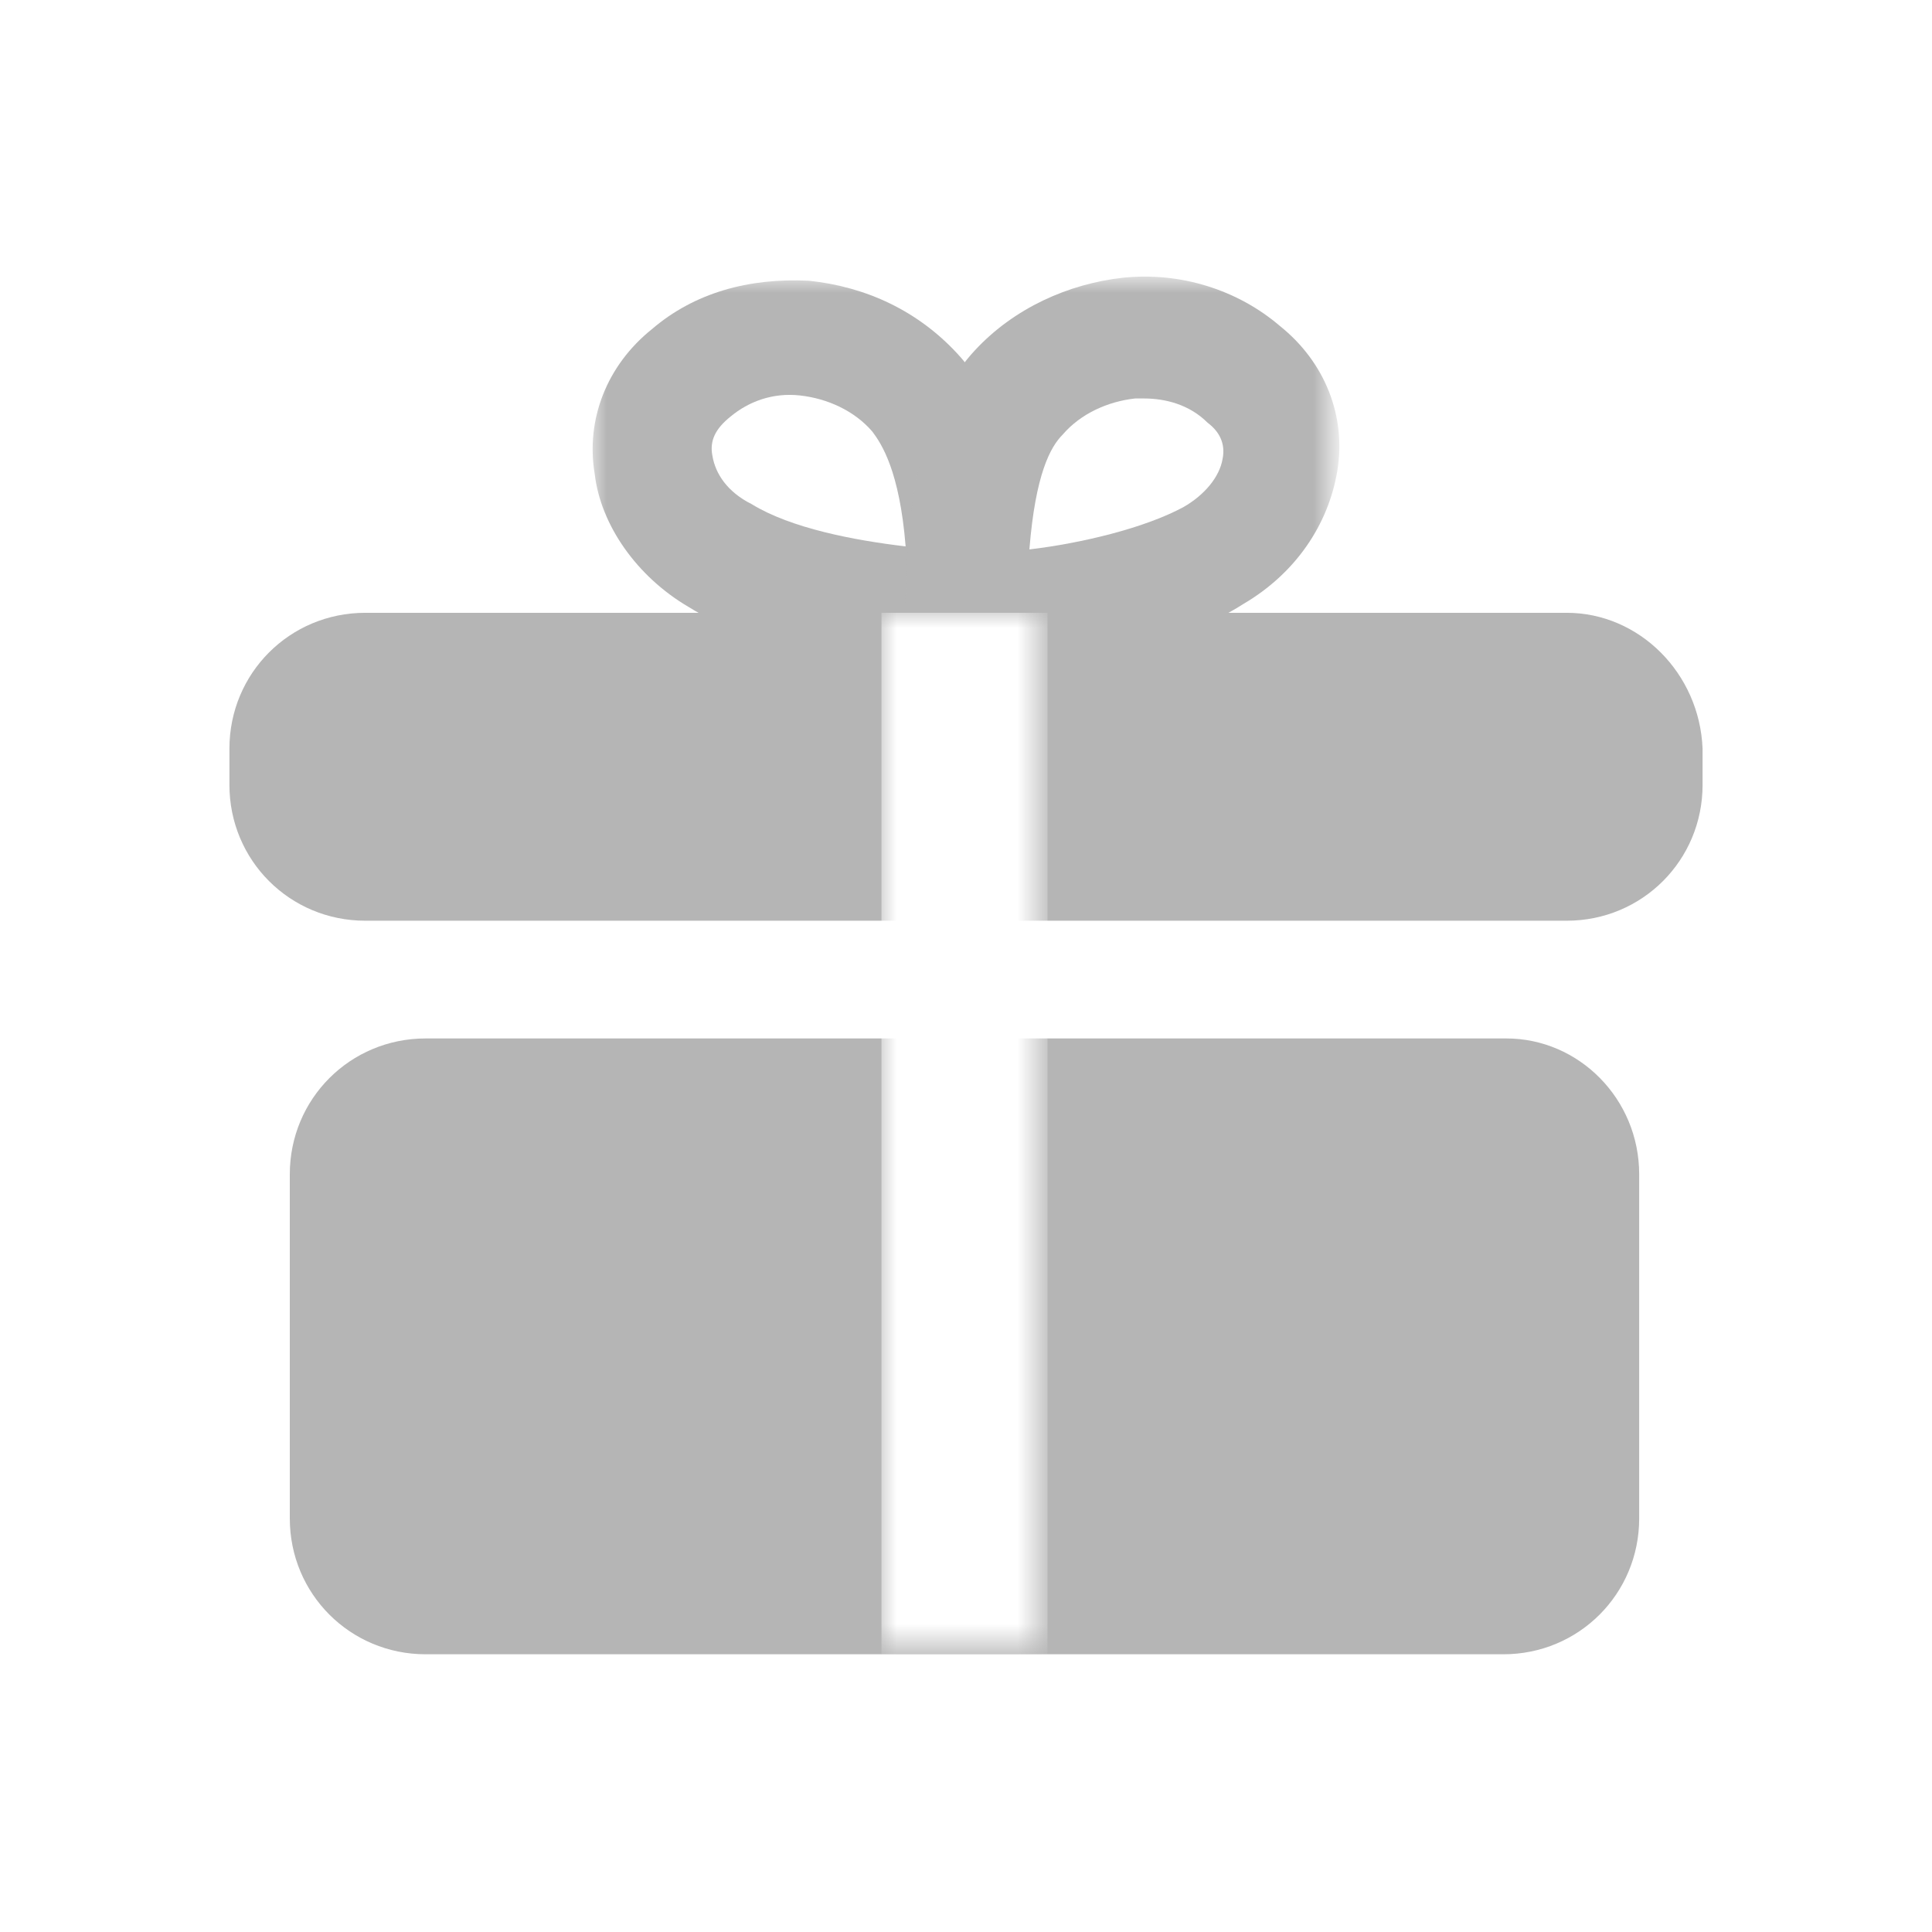
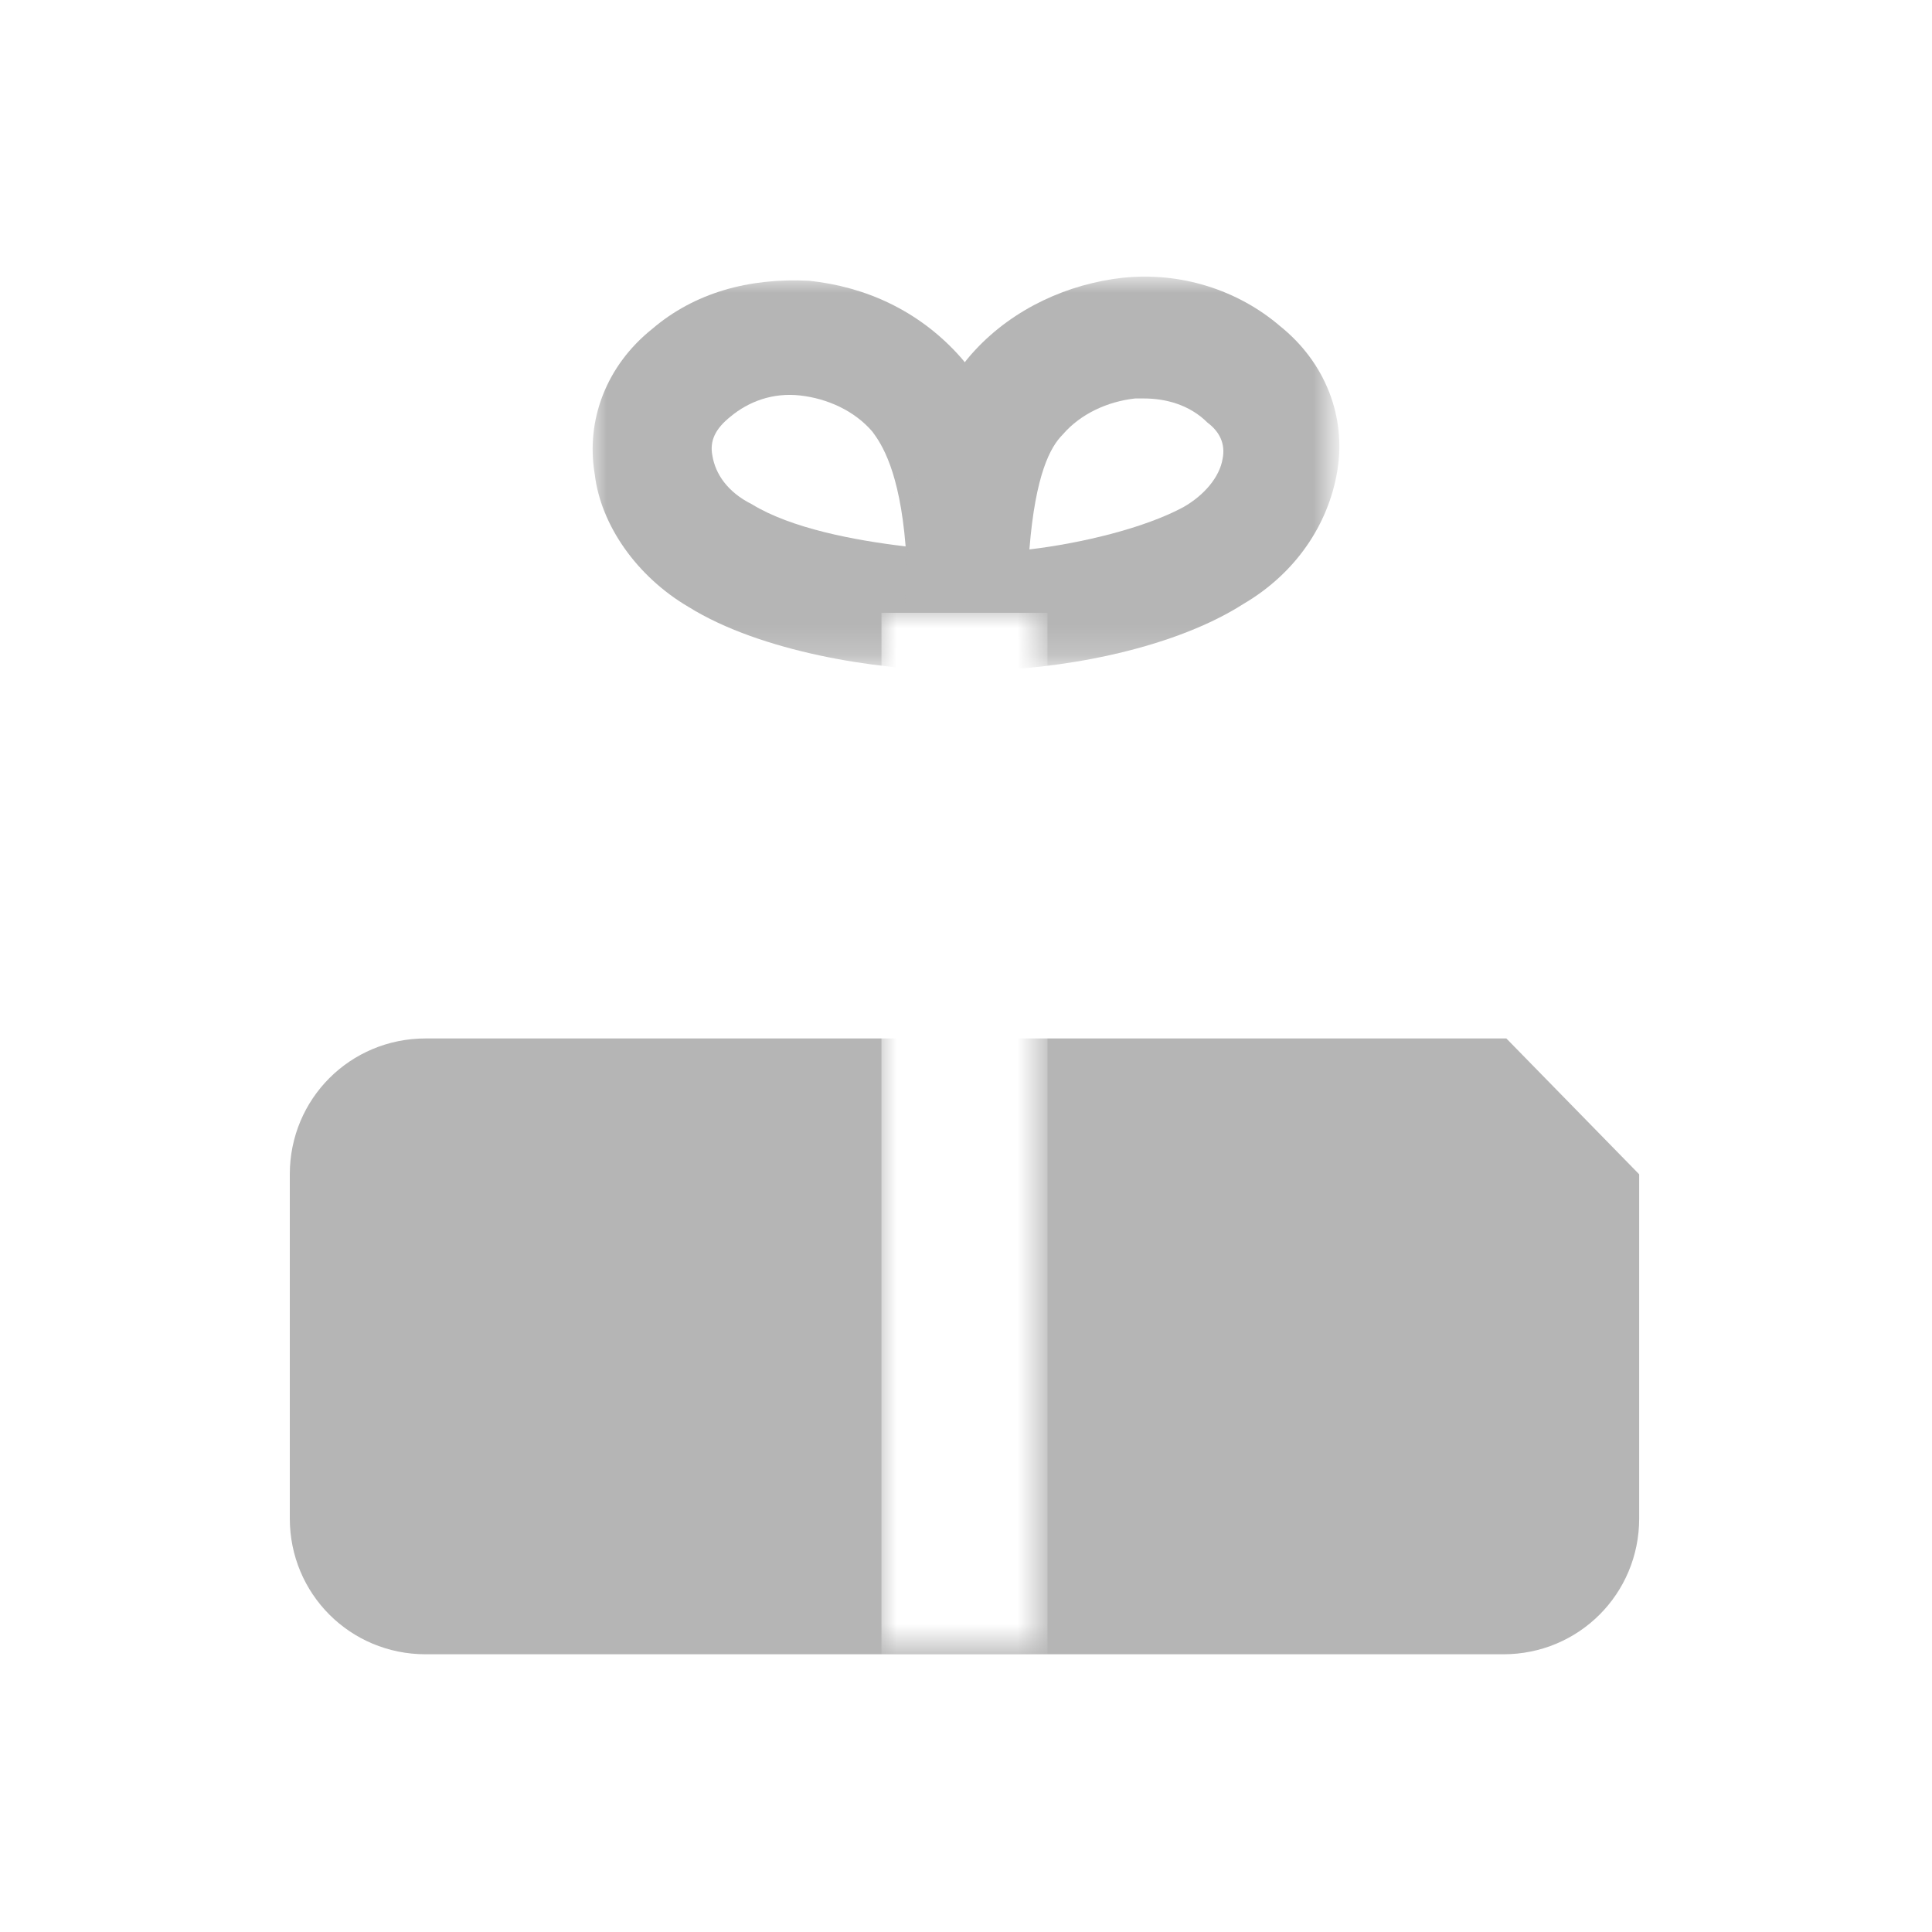
<svg xmlns="http://www.w3.org/2000/svg" version="1.1" id="레이어_1" x="0px" y="0px" viewBox="0 0 64 64" style="enable-background:new 0 0 64 64;" xml:space="preserve">
  <style type="text/css">
	.st0{filter:url(#Adobe_OpacityMaskFilter);}
	.st1{fill-rule:evenodd;clip-rule:evenodd;fill:#FFFFFF;}
	.st2{mask:url(#b_00000163044160618695134110000018065164115115972252_);fill:#B5B5B5;}
	.st3{filter:url(#Adobe_OpacityMaskFilter_00000162319737609949052590000004775932628934062006_);}
	.st4{mask:url(#b_00000055680491514664123380000001963536242481689527_);fill:#B5B5B5;}
	.st5{fill-rule:evenodd;clip-rule:evenodd;fill:#B5B5B5;}
	.st6{filter:url(#Adobe_OpacityMaskFilter_00000162319652562028739870000009578227524725579663_);}
	.st7{mask:url(#b_00000050636867274787855330000011158351646248276644_);fill-rule:evenodd;clip-rule:evenodd;fill:#FFFFFF;}
</style>
  <g>
    <defs>
      <filter id="Adobe_OpacityMaskFilter" filterUnits="userSpaceOnUse" x="19.6" y="9.2" width="14.4" height="12.9">
        <feColorMatrix type="matrix" values="1 0 0 0 0  0 1 0 0 0  0 0 1 0 0  0 0 0 1 0" />
      </filter>
    </defs>
    <mask maskUnits="userSpaceOnUse" x="19.6" y="9.2" width="14.4" height="12.9" id="b_00000163044160618695134110000018065164115115972252_">
      <g class="st0">
        <path id="a_00000124870909744505839650000010885915555229947527_" class="st1" d="M64.5,67H-0.4V2.1h64.9V67z" />
      </g>
    </mask>
    <path class="st2" d="M31.5,22.2c-2.4,0-6.3-0.6-8.7-2.1c-1.7-1-2.9-2.7-3.1-4.4l0,0c-0.3-1.8,0.4-3.6,1.9-4.8   c1.4-1.2,3.2-1.7,5.2-1.6c1.9,0.2,3.6,1,4.9,2.4c1.5,1.6,2.3,4.4,2.3,8.5l0,1.9l-1.9,0.1C31.9,22.1,31.7,22.2,31.5,22.2z    M23.6,15.1c0.1,0.6,0.5,1.2,1.3,1.6c1.3,0.8,3.4,1.2,5.1,1.4c-0.2-2.5-0.8-3.4-1.1-3.8c-0.6-0.7-1.5-1.1-2.4-1.2   c-0.9-0.1-1.7,0.2-2.3,0.7C23.7,14.2,23.5,14.6,23.6,15.1z" />
    <defs>
      <filter id="Adobe_OpacityMaskFilter_00000139279181856772933910000014032138496931977151_" filterUnits="userSpaceOnUse" x="30" y="9.2" width="14.4" height="12.9">
        <feColorMatrix type="matrix" values="1 0 0 0 0  0 1 0 0 0  0 0 1 0 0  0 0 0 1 0" />
      </filter>
    </defs>
    <mask maskUnits="userSpaceOnUse" x="30" y="9.2" width="14.4" height="12.9" id="b_00000055680491514664123380000001963536242481689527_">
      <g style="filter:url(#Adobe_OpacityMaskFilter_00000139279181856772933910000014032138496931977151_);">
        <path id="a_00000121243320053726531560000015063181730858064289_" class="st1" d="M-0.5,2.1h64.9V67H-0.5V2.1z" />
      </g>
    </mask>
    <path class="st4" d="M32.5,22.2c-0.2,0-0.4,0-0.6,0L30,22l0-1.9c0-4.1,0.8-6.9,2.3-8.5c1.3-1.4,3.1-2.2,4.9-2.4   c1.9-0.2,3.8,0.4,5.2,1.6l0,0c1.5,1.2,2.2,3,1.9,4.8c-0.3,1.8-1.4,3.4-3.1,4.4C38.7,21.6,34.8,22.2,32.5,22.2z M37.9,13.2   c-0.1,0-0.2,0-0.3,0c-0.9,0.1-1.8,0.5-2.4,1.2c-0.4,0.4-0.9,1.3-1.1,3.8c1.7-0.2,3.8-0.7,5.1-1.4c0.7-0.4,1.2-1,1.3-1.6   c0.1-0.5-0.1-0.9-0.5-1.2C39.4,13.4,38.6,13.2,37.9,13.2z" />
    <g>
-       <path class="st5" d="M49.9,34.4H14.1c-2.5,0-4.5,2-4.5,4.5v11.4c0,2.5,2,4.5,4.5,4.5h35.7c2.5,0,4.5-2,4.5-4.5V38.9    C54.3,36.4,52.3,34.4,49.9,34.4z" />
-       <path class="st5" d="M51.9,20.3H12.1c-2.5,0-4.5,2-4.5,4.5V26c0,2.5,2,4.5,4.5,4.5h39.8c2.5,0,4.5-2,4.5-4.5v-1.2    C56.3,22.3,54.3,20.3,51.9,20.3z" />
+       <path class="st5" d="M49.9,34.4H14.1c-2.5,0-4.5,2-4.5,4.5v11.4c0,2.5,2,4.5,4.5,4.5h35.7c2.5,0,4.5-2,4.5-4.5V38.9    z" />
      <defs>
        <filter id="Adobe_OpacityMaskFilter_00000056415024643321429290000017308294388766932396_" filterUnits="userSpaceOnUse" x="29.2" y="20.3" width="5.5" height="34.5">
          <feColorMatrix type="matrix" values="1 0 0 0 0  0 1 0 0 0  0 0 1 0 0  0 0 0 1 0" />
        </filter>
      </defs>
      <mask maskUnits="userSpaceOnUse" x="29.2" y="20.3" width="5.5" height="34.5" id="b_00000050636867274787855330000011158351646248276644_">
        <g style="filter:url(#Adobe_OpacityMaskFilter_00000056415024643321429290000017308294388766932396_);">
          <path id="a_00000042716718891829203380000009992019551646908325_" class="st1" d="M9.9,2.1h44.3V67H9.9V2.1z" />
        </g>
      </mask>
      <path class="st7" d="M29.2,20.3h5.5v34.5h-5.5V20.3z" />
    </g>
  </g>
</svg>